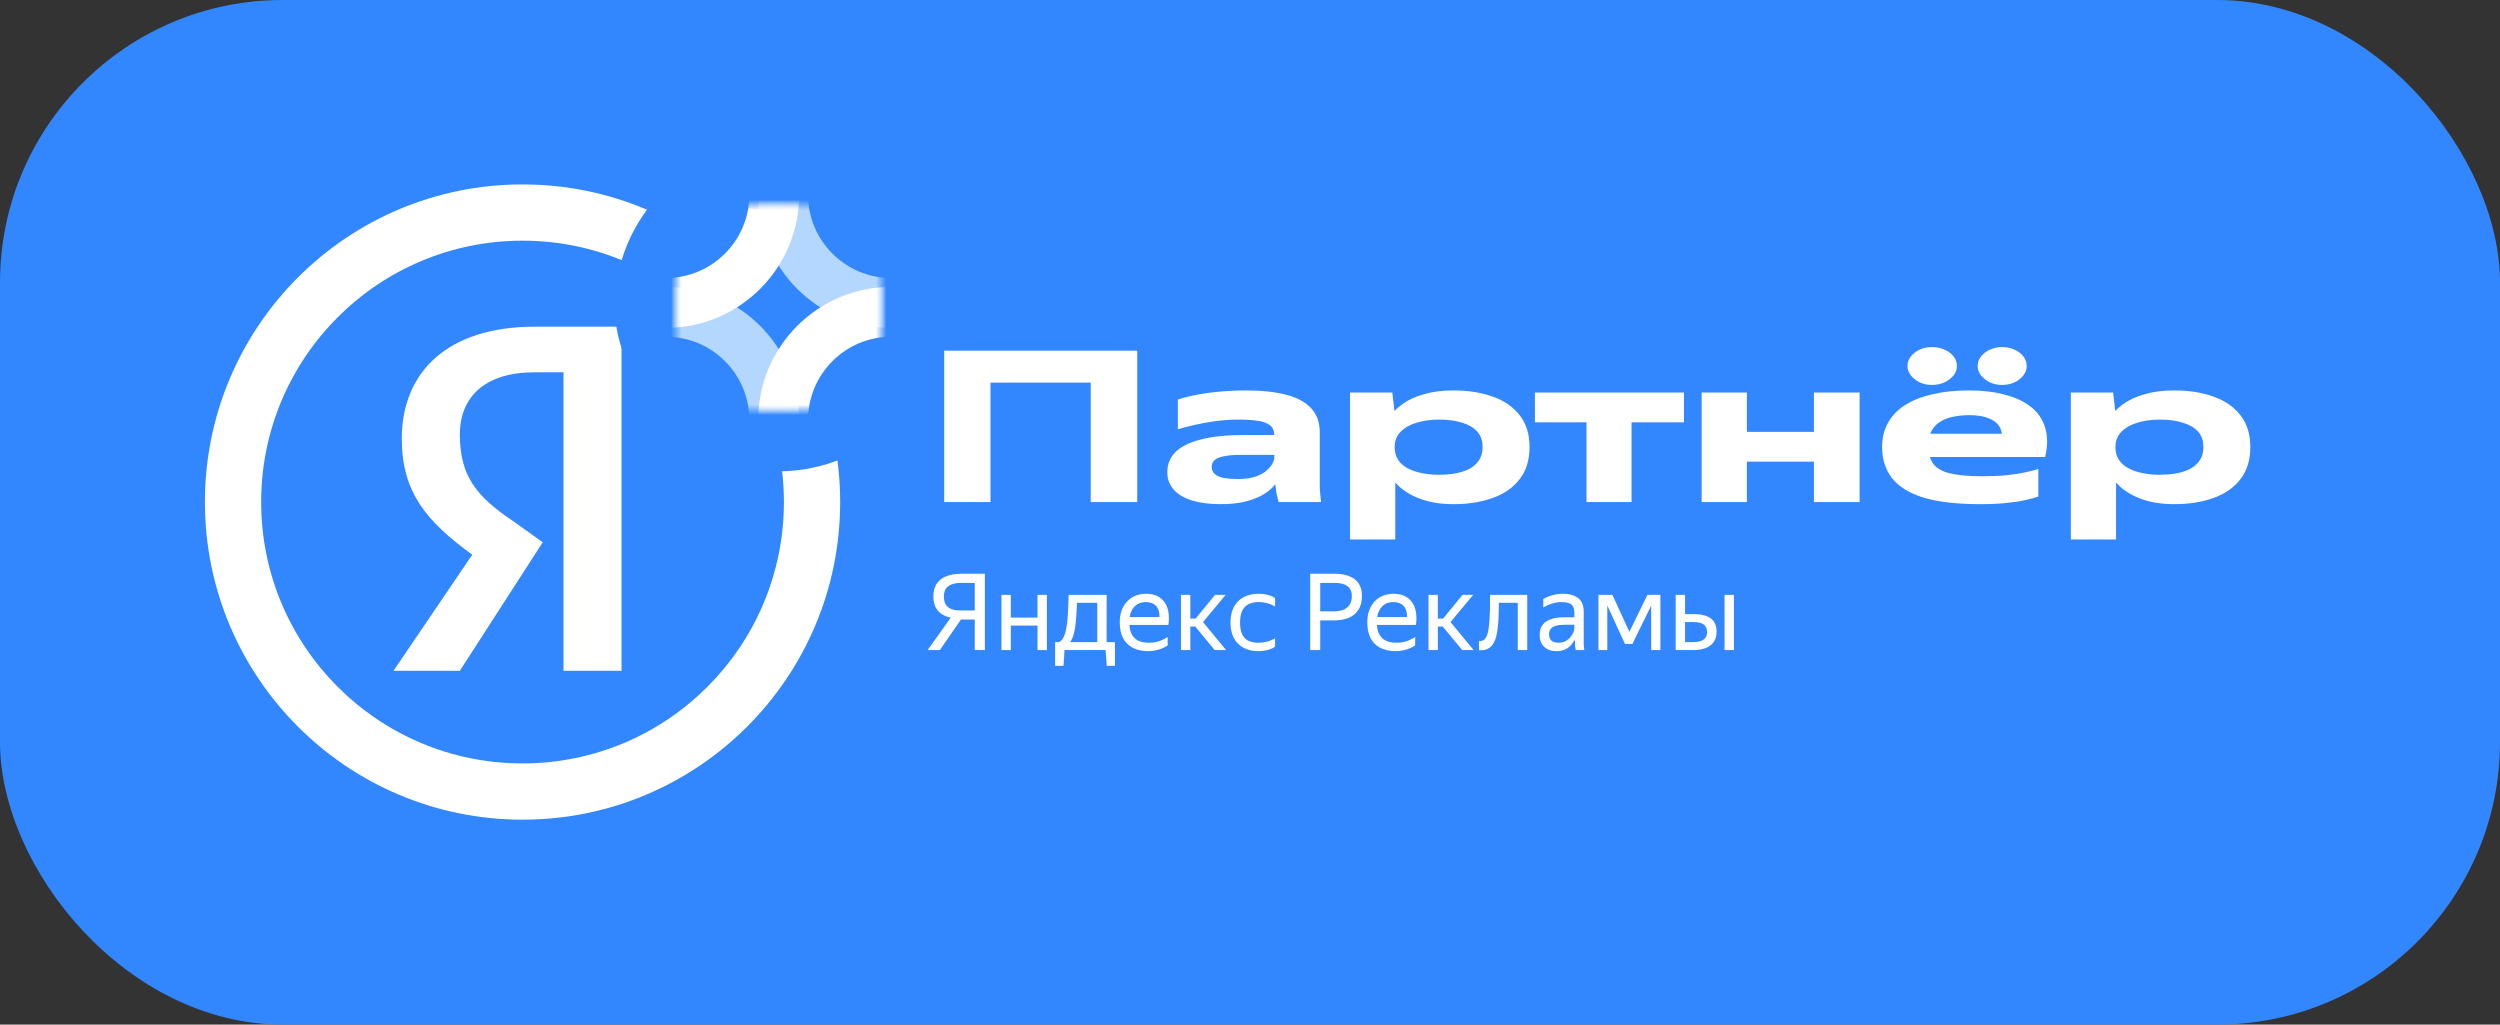
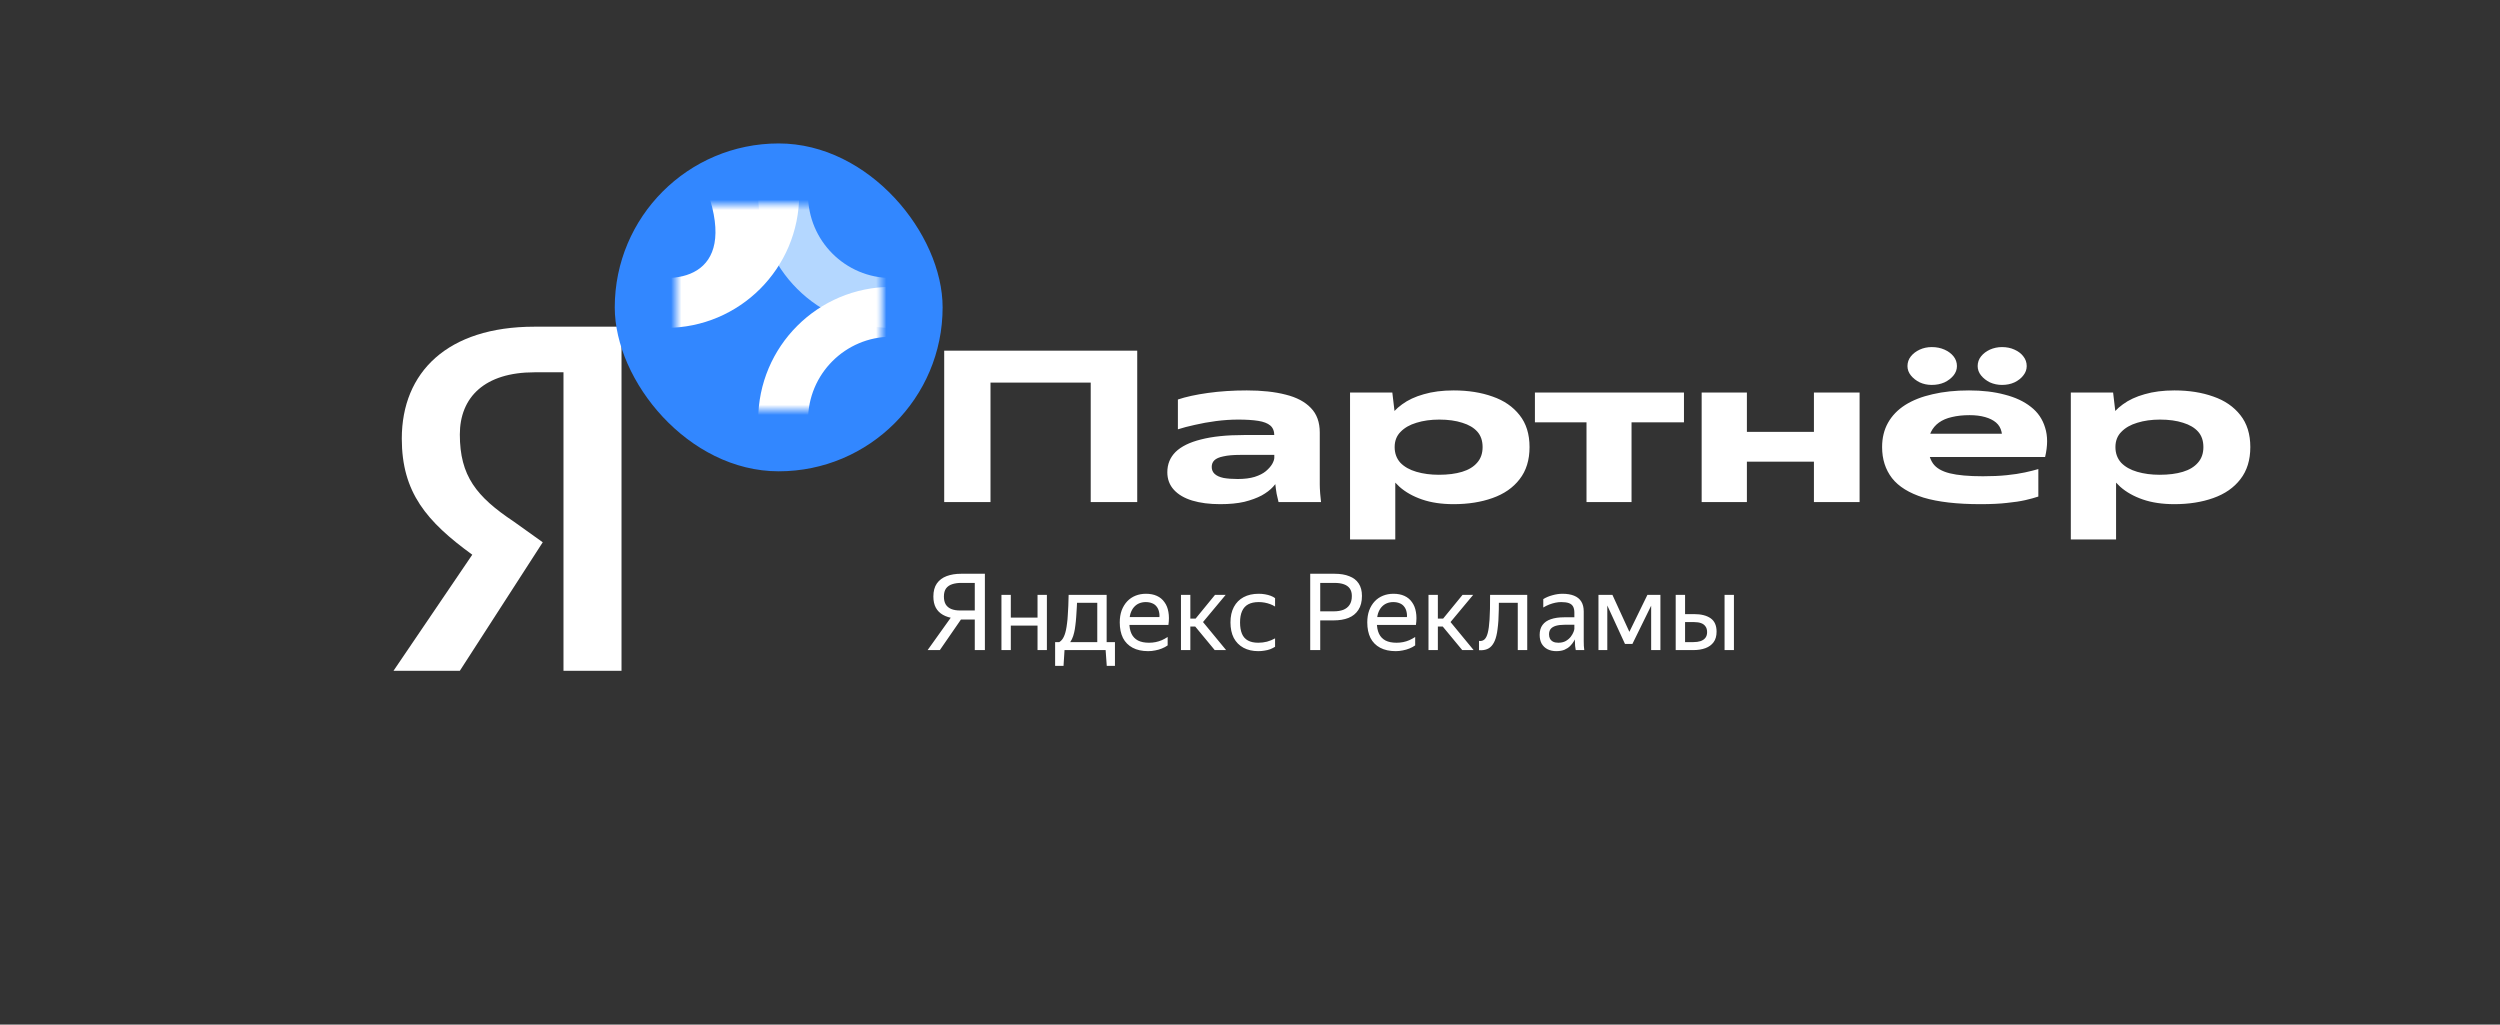
<svg xmlns="http://www.w3.org/2000/svg" width="244" height="100" viewBox="0 0 244 100" fill="none">
  <rect x="0" y="0" width="244" height="100" fill="#333333" stroke="none" />
-   <rect width="244" height="100" rx="27.586" fill="#3287FF" />
-   <path fill-rule="evenodd" clip-rule="evenodd" d="M51 74.51C65.089 74.51 76.51 63.089 76.51 49C76.51 34.911 65.089 23.49 51 23.49C36.911 23.49 25.49 34.911 25.49 49C25.49 63.089 36.911 74.51 51 74.51ZM51 80C68.121 80 82 66.121 82 49C82 31.879 68.121 18 51 18C33.879 18 20 31.879 20 49C20 66.121 33.879 80 51 80Z" fill="white" />
  <path d="M54.996 36.336H52.163C47.308 36.336 44.88 38.764 44.88 42.406C44.88 46.452 46.499 48.475 50.14 50.903L52.972 52.926L44.88 65.469H38.406L46.094 54.139C41.643 50.903 39.215 48.07 39.215 42.81C39.215 36.336 43.666 31.885 52.163 31.885H60.66V65.469H54.996V36.336Z" fill="white" />
  <path d="M106.454 34.225H110.993V49H106.454V34.225ZM92.154 34.225H96.673V49H92.154V34.225ZM94.073 37.341V34.225H108.001V37.341H94.073ZM120.843 40.952C120.142 40.952 119.42 41.001 118.677 41.097C117.948 41.193 117.26 41.317 116.613 41.468C115.98 41.606 115.43 41.75 114.962 41.902V38.992C115.733 38.731 116.71 38.517 117.893 38.352C119.076 38.187 120.341 38.105 121.689 38.105C123.161 38.105 124.427 38.242 125.486 38.517C126.546 38.779 127.364 39.212 127.942 39.818C128.52 40.409 128.809 41.207 128.809 42.211V47.287C128.809 47.507 128.822 47.803 128.85 48.175C128.877 48.532 128.905 48.807 128.932 49H124.785C124.73 48.78 124.668 48.512 124.599 48.195C124.544 47.865 124.503 47.562 124.475 47.287L124.372 46.152V42.521C124.372 42.08 124.241 41.75 123.98 41.53C123.719 41.31 123.327 41.159 122.804 41.076C122.281 40.994 121.628 40.952 120.843 40.952ZM124.372 44.667L125.136 45.884C125.108 46.09 125.019 46.338 124.867 46.627C124.73 46.916 124.523 47.212 124.248 47.514C123.973 47.817 123.602 48.099 123.134 48.36C122.666 48.608 122.102 48.814 121.442 48.979C120.782 49.131 119.997 49.206 119.089 49.206C118.044 49.206 117.136 49.089 116.366 48.856C115.595 48.622 114.997 48.271 114.57 47.803C114.144 47.336 113.931 46.765 113.931 46.09C113.931 45.306 114.199 44.646 114.736 44.109C115.286 43.573 116.111 43.167 117.212 42.892C118.326 42.603 119.722 42.459 121.401 42.459H124.558V44.398H121.029C120.355 44.398 119.812 44.447 119.399 44.543C118.986 44.625 118.691 44.756 118.512 44.935C118.347 45.1 118.264 45.313 118.264 45.575C118.264 45.85 118.36 46.077 118.553 46.256C118.746 46.434 119.034 46.565 119.42 46.648C119.805 46.716 120.266 46.751 120.802 46.751C121.449 46.751 121.999 46.682 122.453 46.544C122.921 46.393 123.285 46.207 123.547 45.987C123.822 45.753 124.028 45.52 124.166 45.286C124.303 45.038 124.372 44.832 124.372 44.667ZM131.764 38.311H135.891L136.139 40.416L136.056 41.365L135.706 43.47L136.18 45.698V52.652H131.764V38.311ZM134.839 43.676V42.892C134.921 42.191 135.128 41.551 135.458 40.973C135.802 40.382 136.263 39.879 136.841 39.467C137.418 39.04 138.127 38.71 138.966 38.476C139.805 38.229 140.775 38.105 141.875 38.105C143.292 38.105 144.558 38.304 145.672 38.703C146.787 39.088 147.667 39.694 148.314 40.519C148.96 41.331 149.283 42.369 149.283 43.635C149.283 44.901 148.96 45.946 148.314 46.771C147.681 47.597 146.8 48.209 145.672 48.608C144.558 49.007 143.292 49.206 141.875 49.206C140.706 49.206 139.681 49.055 138.801 48.752C137.92 48.45 137.184 48.037 136.593 47.514C136.015 46.992 135.575 46.4 135.272 45.74C134.983 45.079 134.839 44.392 134.839 43.676ZM144.702 43.635C144.702 43.016 144.53 42.514 144.187 42.129C143.843 41.743 143.354 41.455 142.721 41.262C142.089 41.056 141.339 40.952 140.472 40.952C139.647 40.952 138.904 41.056 138.244 41.262C137.597 41.455 137.081 41.75 136.696 42.149C136.311 42.534 136.118 43.03 136.118 43.635C136.118 44.24 136.304 44.749 136.675 45.162C137.061 45.561 137.583 45.857 138.244 46.049C138.904 46.242 139.633 46.338 140.431 46.338C141.311 46.338 142.068 46.242 142.701 46.049C143.334 45.857 143.822 45.561 144.166 45.162C144.524 44.763 144.702 44.254 144.702 43.635ZM154.843 38.744H159.238V49H154.843V38.744ZM149.808 38.311H164.355V41.221H149.808V38.311ZM177.039 38.311H181.496V49H177.039V38.311ZM170.497 38.311V49H166.082V38.311H170.497ZM168.145 42.149H178.689V45.059H168.145V42.149ZM195.393 37.568C194.98 37.568 194.588 37.486 194.216 37.321C193.859 37.142 193.57 36.915 193.35 36.64C193.13 36.365 193.02 36.062 193.02 35.732C193.02 35.374 193.13 35.058 193.35 34.782C193.57 34.507 193.859 34.287 194.216 34.122C194.588 33.957 194.98 33.875 195.393 33.875C195.847 33.875 196.252 33.957 196.61 34.122C196.981 34.287 197.27 34.507 197.477 34.782C197.697 35.058 197.807 35.374 197.807 35.732C197.807 36.062 197.697 36.365 197.477 36.64C197.27 36.915 196.981 37.142 196.61 37.321C196.252 37.486 195.847 37.568 195.393 37.568ZM188.542 37.568C188.115 37.568 187.723 37.486 187.366 37.321C187.008 37.142 186.719 36.915 186.499 36.64C186.279 36.365 186.169 36.062 186.169 35.732C186.169 35.374 186.279 35.058 186.499 34.782C186.719 34.507 187.008 34.287 187.366 34.122C187.723 33.957 188.115 33.875 188.542 33.875C188.996 33.875 189.408 33.957 189.78 34.122C190.151 34.287 190.447 34.507 190.667 34.782C190.887 35.058 190.997 35.374 190.997 35.732C190.997 36.062 190.887 36.365 190.667 36.64C190.447 36.915 190.151 37.142 189.78 37.321C189.408 37.486 188.996 37.568 188.542 37.568ZM193.288 49.206C191.004 49.206 189.154 48.993 187.737 48.567C186.334 48.127 185.309 47.494 184.662 46.668C184.016 45.829 183.693 44.818 183.693 43.635C183.693 42.741 183.885 41.95 184.27 41.262C184.656 40.574 185.213 39.996 185.942 39.529C186.685 39.061 187.579 38.71 188.624 38.476C189.67 38.229 190.853 38.105 192.174 38.105C193.48 38.105 194.643 38.242 195.661 38.517C196.693 38.779 197.546 39.178 198.22 39.714C198.894 40.237 199.355 40.911 199.602 41.736C199.863 42.548 199.863 43.504 199.602 44.605H186.128V42.335H197.147L195.31 43.47C195.434 42.961 195.448 42.521 195.351 42.149C195.269 41.778 195.09 41.475 194.815 41.241C194.54 41.007 194.182 40.829 193.742 40.705C193.302 40.581 192.799 40.519 192.235 40.519C191.589 40.519 191.011 40.581 190.502 40.705C190.007 40.815 189.587 40.994 189.243 41.241C188.899 41.489 188.638 41.798 188.459 42.17C188.28 42.541 188.191 42.981 188.191 43.49C188.191 44.206 188.349 44.791 188.666 45.244C188.982 45.685 189.525 46.001 190.296 46.194C191.066 46.386 192.146 46.483 193.535 46.483C194.416 46.483 195.186 46.448 195.847 46.379C196.521 46.311 197.112 46.221 197.621 46.111C198.13 46.001 198.57 45.891 198.942 45.781V48.464C198.57 48.587 198.144 48.704 197.662 48.814C197.181 48.924 196.589 49.014 195.888 49.083C195.2 49.165 194.333 49.206 193.288 49.206ZM202.112 38.311H206.239L206.487 40.416L206.405 41.365L206.054 43.47L206.528 45.698V52.652H202.112V38.311ZM205.187 43.676V42.892C205.27 42.191 205.476 41.551 205.806 40.973C206.15 40.382 206.611 39.879 207.189 39.467C207.766 39.04 208.475 38.71 209.314 38.476C210.153 38.229 211.123 38.105 212.224 38.105C213.64 38.105 214.906 38.304 216.02 38.703C217.135 39.088 218.015 39.694 218.662 40.519C219.308 41.331 219.631 42.369 219.631 43.635C219.631 44.901 219.308 45.946 218.662 46.771C218.029 47.597 217.148 48.209 216.02 48.608C214.906 49.007 213.64 49.206 212.224 49.206C211.054 49.206 210.029 49.055 209.149 48.752C208.269 48.45 207.533 48.037 206.941 47.514C206.363 46.992 205.923 46.4 205.62 45.74C205.331 45.079 205.187 44.392 205.187 43.676ZM215.051 43.635C215.051 43.016 214.879 42.514 214.535 42.129C214.191 41.743 213.702 41.455 213.07 41.262C212.437 41.056 211.687 40.952 210.82 40.952C209.995 40.952 209.252 41.056 208.592 41.262C207.945 41.455 207.429 41.75 207.044 42.149C206.659 42.534 206.466 43.03 206.466 43.635C206.466 44.24 206.652 44.749 207.024 45.162C207.409 45.561 207.931 45.857 208.592 46.049C209.252 46.242 209.981 46.338 210.779 46.338C211.66 46.338 212.416 46.242 213.049 46.049C213.682 45.857 214.17 45.561 214.514 45.162C214.872 44.763 215.051 44.254 215.051 43.635Z" fill="white" />
  <g clip-path="url(#clip0_301_48)">
    <path d="M91.097 58.222C91.097 57.696 91.211 57.27 91.439 56.944C91.668 56.619 91.987 56.38 92.395 56.227C92.804 56.075 93.275 55.999 93.808 55.999H95.325V56.892H93.808C93.483 56.892 93.192 56.934 92.936 57.017C92.679 57.1 92.478 57.239 92.333 57.433C92.195 57.627 92.125 57.89 92.125 58.222C92.125 58.534 92.184 58.79 92.302 58.991C92.427 59.192 92.607 59.341 92.842 59.438C93.078 59.535 93.365 59.583 93.704 59.583H95.325V60.466H93.663L93.143 60.352C92.707 60.297 92.337 60.182 92.032 60.009C91.727 59.836 91.495 59.604 91.336 59.313C91.176 59.015 91.097 58.652 91.097 58.222ZM92.977 60.03H94.089L91.73 63.448H90.536L92.977 60.03ZM95.138 55.999H96.125V63.448H95.138V55.999ZM101.263 58.056H102.177V63.448H101.263V58.056ZM98.655 58.056V63.448H97.741V58.056H98.655ZM98.323 60.279H101.876V61.059H98.323V60.279ZM103.801 64.986H102.98V62.669H103.946L103.801 64.986ZM103.261 62.731C103.461 62.648 103.624 62.503 103.749 62.295C103.874 62.087 103.97 61.817 104.04 61.485C104.081 61.291 104.116 61.072 104.144 60.83C104.178 60.588 104.203 60.324 104.216 60.04C104.237 59.757 104.254 59.448 104.268 59.116C104.282 58.783 104.293 58.43 104.299 58.056H105.151C105.138 58.478 105.12 58.87 105.099 59.23C105.086 59.583 105.065 59.912 105.037 60.217C105.016 60.522 104.989 60.799 104.954 61.048C104.926 61.298 104.888 61.523 104.84 61.724C104.784 61.973 104.712 62.191 104.622 62.378C104.538 62.558 104.435 62.711 104.31 62.835C104.192 62.953 104.05 63.047 103.884 63.116L103.261 62.731ZM103.375 63.448V62.669H108.788V63.448H103.375ZM104.549 58.835V58.056H107.603V58.835H104.549ZM107.094 63.448V58.056H108.009V63.448H107.094ZM108.019 64.986L107.853 62.669H108.819V64.986H108.019ZM112.062 63.552C111.466 63.552 110.961 63.441 110.545 63.22C110.13 62.998 109.814 62.679 109.6 62.264C109.392 61.841 109.288 61.336 109.288 60.747C109.288 60.311 109.35 59.919 109.475 59.573C109.607 59.227 109.787 58.932 110.015 58.69C110.244 58.447 110.514 58.264 110.826 58.139C111.137 58.014 111.477 57.952 111.844 57.952C112.253 57.952 112.609 58.021 112.914 58.16C113.219 58.298 113.465 58.503 113.652 58.773C113.846 59.036 113.974 59.355 114.036 59.729C114.105 60.103 114.105 60.525 114.036 60.996H109.776V60.227H113.496L113.153 60.414C113.181 60.151 113.17 59.919 113.122 59.718C113.08 59.517 113.001 59.344 112.883 59.199C112.772 59.053 112.627 58.946 112.446 58.877C112.266 58.801 112.059 58.763 111.823 58.763C111.595 58.763 111.38 58.804 111.179 58.887C110.985 58.97 110.815 59.095 110.67 59.261C110.531 59.42 110.421 59.625 110.337 59.874C110.261 60.124 110.223 60.414 110.223 60.747C110.223 61.183 110.292 61.55 110.431 61.848C110.569 62.139 110.781 62.361 111.065 62.513C111.349 62.659 111.709 62.731 112.145 62.731C112.367 62.731 112.582 62.711 112.789 62.669C112.997 62.627 113.198 62.565 113.392 62.482C113.593 62.392 113.783 62.288 113.963 62.17V62.991C113.797 63.109 113.61 63.209 113.402 63.292C113.201 63.376 112.987 63.438 112.758 63.479C112.53 63.528 112.298 63.552 112.062 63.552ZM115.263 58.056H116.177V63.448H115.263V58.056ZM119.668 63.448H118.556L116.354 60.788L118.588 58.056H119.627L117.237 60.924V60.498L119.668 63.448ZM115.907 61.152V60.373H116.853V61.152H115.907ZM122.805 63.552C122.251 63.552 121.77 63.441 121.361 63.22C120.953 62.998 120.637 62.679 120.416 62.264C120.201 61.841 120.094 61.336 120.094 60.747C120.094 60.158 120.204 59.656 120.426 59.24C120.648 58.825 120.963 58.506 121.372 58.285C121.787 58.063 122.279 57.952 122.847 57.952C123.069 57.952 123.276 57.969 123.47 58.004C123.671 58.039 123.855 58.087 124.021 58.15C124.187 58.212 124.329 58.288 124.447 58.378V59.199C124.295 59.102 124.132 59.022 123.959 58.96C123.792 58.898 123.616 58.849 123.429 58.815C123.242 58.78 123.051 58.763 122.857 58.763C122.442 58.763 122.099 58.835 121.829 58.981C121.559 59.126 121.358 59.348 121.226 59.646C121.095 59.937 121.029 60.304 121.029 60.747C121.029 61.19 121.091 61.561 121.216 61.859C121.34 62.15 121.534 62.368 121.798 62.513C122.061 62.659 122.397 62.731 122.805 62.731C123.096 62.731 123.38 62.697 123.657 62.627C123.934 62.551 124.198 62.444 124.447 62.305V63.126C124.301 63.216 124.142 63.296 123.969 63.365C123.796 63.428 123.612 63.472 123.418 63.5C123.224 63.535 123.02 63.552 122.805 63.552ZM130.174 59.666C130.527 59.666 130.835 59.618 131.098 59.521C131.361 59.417 131.566 59.258 131.711 59.043C131.864 58.821 131.94 58.531 131.94 58.17C131.94 57.873 131.874 57.63 131.742 57.443C131.611 57.256 131.42 57.117 131.171 57.028C130.922 56.937 130.617 56.892 130.257 56.892H128.667V55.999H130.257C130.818 55.999 131.296 56.078 131.69 56.238C132.092 56.39 132.397 56.626 132.605 56.944C132.819 57.263 132.927 57.668 132.927 58.16C132.927 58.721 132.809 59.178 132.574 59.531C132.345 59.885 132.023 60.144 131.607 60.311C131.199 60.47 130.721 60.55 130.174 60.55H128.667V59.666H130.174ZM127.877 55.999H128.854V63.448H127.877V55.999ZM136.22 63.552C135.624 63.552 135.119 63.441 134.703 63.22C134.287 62.998 133.972 62.679 133.758 62.264C133.55 61.841 133.446 61.336 133.446 60.747C133.446 60.311 133.508 59.919 133.633 59.573C133.765 59.227 133.945 58.932 134.173 58.69C134.402 58.447 134.672 58.264 134.984 58.139C135.295 58.014 135.635 57.952 136.002 57.952C136.41 57.952 136.767 58.021 137.072 58.16C137.377 58.298 137.623 58.503 137.81 58.773C138.003 59.036 138.132 59.355 138.194 59.729C138.263 60.103 138.263 60.525 138.194 60.996H133.934V60.227H137.654L137.311 60.414C137.339 60.151 137.328 59.919 137.28 59.718C137.238 59.517 137.158 59.344 137.041 59.199C136.93 59.053 136.784 58.946 136.604 58.877C136.424 58.801 136.216 58.763 135.981 58.763C135.752 58.763 135.538 58.804 135.337 58.887C135.143 58.97 134.973 59.095 134.828 59.261C134.689 59.42 134.578 59.625 134.495 59.874C134.419 60.124 134.381 60.414 134.381 60.747C134.381 61.183 134.45 61.55 134.589 61.848C134.727 62.139 134.939 62.361 135.223 62.513C135.507 62.659 135.867 62.731 136.303 62.731C136.525 62.731 136.739 62.711 136.947 62.669C137.155 62.627 137.356 62.565 137.55 62.482C137.751 62.392 137.941 62.288 138.121 62.17V62.991C137.955 63.109 137.768 63.209 137.56 63.292C137.359 63.376 137.145 63.438 136.916 63.479C136.687 63.528 136.455 63.552 136.22 63.552ZM139.421 58.056H140.335V63.448H139.421V58.056ZM143.826 63.448H142.714L140.512 60.788L142.746 58.056H143.784L141.395 60.924V60.498L143.826 63.448ZM140.065 61.152V60.373H141.01V61.152H140.065ZM148.134 58.056H149.058V63.448H148.134V58.056ZM145.682 58.056H148.643V58.835H145.682V58.056ZM144.352 62.555C144.566 62.582 144.743 62.534 144.882 62.409C145.02 62.285 145.128 62.073 145.204 61.776C145.245 61.616 145.28 61.433 145.308 61.225C145.335 61.01 145.36 60.757 145.38 60.466C145.401 60.169 145.415 59.822 145.422 59.428C145.429 59.033 145.432 58.575 145.432 58.056H146.295C146.295 58.596 146.291 59.074 146.284 59.49C146.277 59.898 146.263 60.262 146.243 60.581C146.222 60.892 146.194 61.169 146.16 61.412C146.132 61.647 146.094 61.862 146.045 62.056C145.962 62.402 145.844 62.683 145.692 62.898C145.547 63.112 145.363 63.265 145.141 63.355C144.92 63.445 144.657 63.479 144.352 63.459V62.555ZM152.37 58.763C152.189 58.763 151.999 58.783 151.798 58.825C151.604 58.866 151.407 58.925 151.206 59.002C151.012 59.078 150.818 59.175 150.624 59.292V58.472C150.88 58.312 151.175 58.188 151.507 58.098C151.847 58.001 152.176 57.952 152.494 57.952C152.944 57.952 153.322 58.014 153.627 58.139C153.938 58.264 154.174 58.454 154.333 58.711C154.492 58.967 154.572 59.289 154.572 59.677V62.575C154.572 62.693 154.576 62.846 154.583 63.033C154.596 63.213 154.61 63.351 154.624 63.448H153.793C153.772 63.351 153.751 63.216 153.731 63.043C153.717 62.863 153.71 62.707 153.71 62.575L153.658 62.014V59.801C153.658 59.552 153.616 59.351 153.533 59.199C153.45 59.047 153.315 58.936 153.128 58.866C152.941 58.797 152.688 58.763 152.37 58.763ZM153.658 61.37L153.866 61.848C153.859 61.917 153.834 62.018 153.793 62.15C153.758 62.281 153.696 62.427 153.606 62.586C153.516 62.745 153.395 62.901 153.242 63.053C153.097 63.199 152.913 63.32 152.692 63.417C152.47 63.507 152.203 63.552 151.892 63.552C151.573 63.552 151.289 63.49 151.04 63.365C150.797 63.24 150.607 63.06 150.468 62.825C150.337 62.589 150.271 62.302 150.271 61.962C150.271 61.568 150.364 61.246 150.551 60.996C150.738 60.74 151.009 60.553 151.362 60.435C151.715 60.311 152.144 60.248 152.65 60.248H153.772V60.975H152.744C152.383 60.975 152.086 61.01 151.85 61.079C151.621 61.149 151.452 61.253 151.341 61.391C151.237 61.53 151.185 61.703 151.185 61.911C151.185 62.07 151.216 62.212 151.279 62.337C151.348 62.461 151.448 62.558 151.58 62.627C151.718 62.697 151.888 62.731 152.089 62.731C152.373 62.731 152.615 62.676 152.816 62.565C153.017 62.447 153.18 62.309 153.305 62.15C153.429 61.983 153.519 61.828 153.575 61.682C153.63 61.537 153.658 61.433 153.658 61.37ZM156.394 58.056H157.371L159.334 62.337L158.94 62.846H158.597L156.394 58.056ZM158.732 62.274L160.789 58.056H161.672L159.324 62.846H158.649L158.732 62.274ZM156.01 58.056H156.872V63.448H156.01V58.056ZM161.153 58.056H162.056V63.448H161.153V58.056ZM165.283 62.669C165.547 62.669 165.775 62.638 165.969 62.575C166.17 62.506 166.326 62.402 166.437 62.264C166.554 62.118 166.613 61.931 166.613 61.703C166.613 61.467 166.561 61.28 166.457 61.142C166.36 60.996 166.218 60.889 166.031 60.82C165.844 60.75 165.616 60.716 165.346 60.716H164.265V59.937H165.346C166.031 59.937 166.568 60.072 166.956 60.342C167.344 60.612 167.538 61.048 167.538 61.651C167.538 62.073 167.441 62.416 167.247 62.679C167.053 62.943 166.786 63.137 166.447 63.261C166.108 63.386 165.72 63.448 165.283 63.448H164.265V62.669H165.283ZM164.463 58.056V63.448H163.548V58.056H164.463ZM169.231 58.056V63.448H168.317V58.056H169.231Z" fill="white" />
  </g>
  <rect x="60" y="14" width="32" height="32" rx="16" fill="#3287FF" />
  <mask id="mask0_301_48" style="mask-type:alpha" maskUnits="userSpaceOnUse" x="70" y="20" width="16" height="16">
    <rect x="70" y="20" width="16" height="16" fill="#D9D9D9" />
  </mask>
  <g mask="url(#mask0_301_48)">
    <path fill-rule="evenodd" clip-rule="evenodd" d="M87 27.136C91.493 27.136 95.136 23.494 95.136 19C95.136 14.507 91.493 10.864 87 10.864C82.507 10.864 78.864 14.507 78.864 19C78.864 23.494 82.507 27.136 87 27.136ZM87 32C94.18 32 100 26.18 100 19C100 11.82 94.18 6 87 6C79.82 6 74 11.82 74 19C74 26.18 79.82 32 87 32Z" fill="#B4D7FF" />
  </g>
  <mask id="mask1_301_48" style="mask-type:alpha" maskUnits="userSpaceOnUse" x="66" y="24" width="16" height="16">
-     <rect x="82" y="40" width="16" height="16" transform="rotate(-180 82 40)" fill="#D9D9D9" />
-   </mask>
+     </mask>
  <g mask="url(#mask1_301_48)">
    <path fill-rule="evenodd" clip-rule="evenodd" d="M65 32.864C60.507 32.864 56.864 36.507 56.864 41C56.864 45.493 60.507 49.136 65 49.136C69.493 49.136 73.136 45.493 73.136 41C73.136 36.507 69.493 32.864 65 32.864ZM65 28C57.82 28 52 33.82 52 41C52 48.18 57.82 54 65 54C72.18 54 78 48.18 78 41C78 33.82 72.18 28 65 28Z" fill="#B4D7FF" />
  </g>
  <mask id="mask2_301_48" style="mask-type:alpha" maskUnits="userSpaceOnUse" x="66" y="20" width="16" height="16">
    <rect width="16" height="16" transform="matrix(-1 0 0 1 82 20)" fill="#D9D9D9" />
  </mask>
  <g mask="url(#mask2_301_48)">
-     <path fill-rule="evenodd" clip-rule="evenodd" d="M65 27.136C60.507 27.136 56.864 23.494 56.864 19C56.864 14.507 60.507 10.864 65 10.864C69.493 10.864 73.136 14.507 73.136 19C73.136 23.494 69.493 27.136 65 27.136ZM65 32C57.82 32 52 26.18 52 19C52 11.82 57.82 6 65 6C72.18 6 78 11.82 78 19C78 26.18 72.18 32 65 32Z" fill="white" />
+     <path fill-rule="evenodd" clip-rule="evenodd" d="M65 27.136C60.507 27.136 56.864 23.494 56.864 19C56.864 14.507 60.507 10.864 65 10.864C73.136 23.494 69.493 27.136 65 27.136ZM65 32C57.82 32 52 26.18 52 19C52 11.82 57.82 6 65 6C72.18 6 78 11.82 78 19C78 26.18 72.18 32 65 32Z" fill="white" />
  </g>
  <mask id="mask3_301_48" style="mask-type:alpha" maskUnits="userSpaceOnUse" x="70" y="24" width="16" height="16">
    <rect width="16" height="16" transform="matrix(1 8.74261e-08 8.74195e-08 -1 70 40)" fill="#D9D9D9" />
  </mask>
  <g mask="url(#mask3_301_48)">
    <path fill-rule="evenodd" clip-rule="evenodd" d="M87 32.864C91.493 32.864 95.136 36.507 95.136 41C95.136 45.493 91.493 49.136 87 49.136C82.507 49.136 78.864 45.493 78.864 41C78.864 36.507 82.507 32.864 87 32.864ZM87 28C94.18 28 100 33.82 100 41C100 48.18 94.18 54 87 54C79.82 54 74 48.18 74 41C74 33.82 79.82 28 87 28Z" fill="white" />
  </g>
  <defs>
    <clipPath id="clip0_301_48">
      <rect width="80" height="10" fill="white" transform="translate(90.276 55.448)" />
    </clipPath>
  </defs>
</svg>